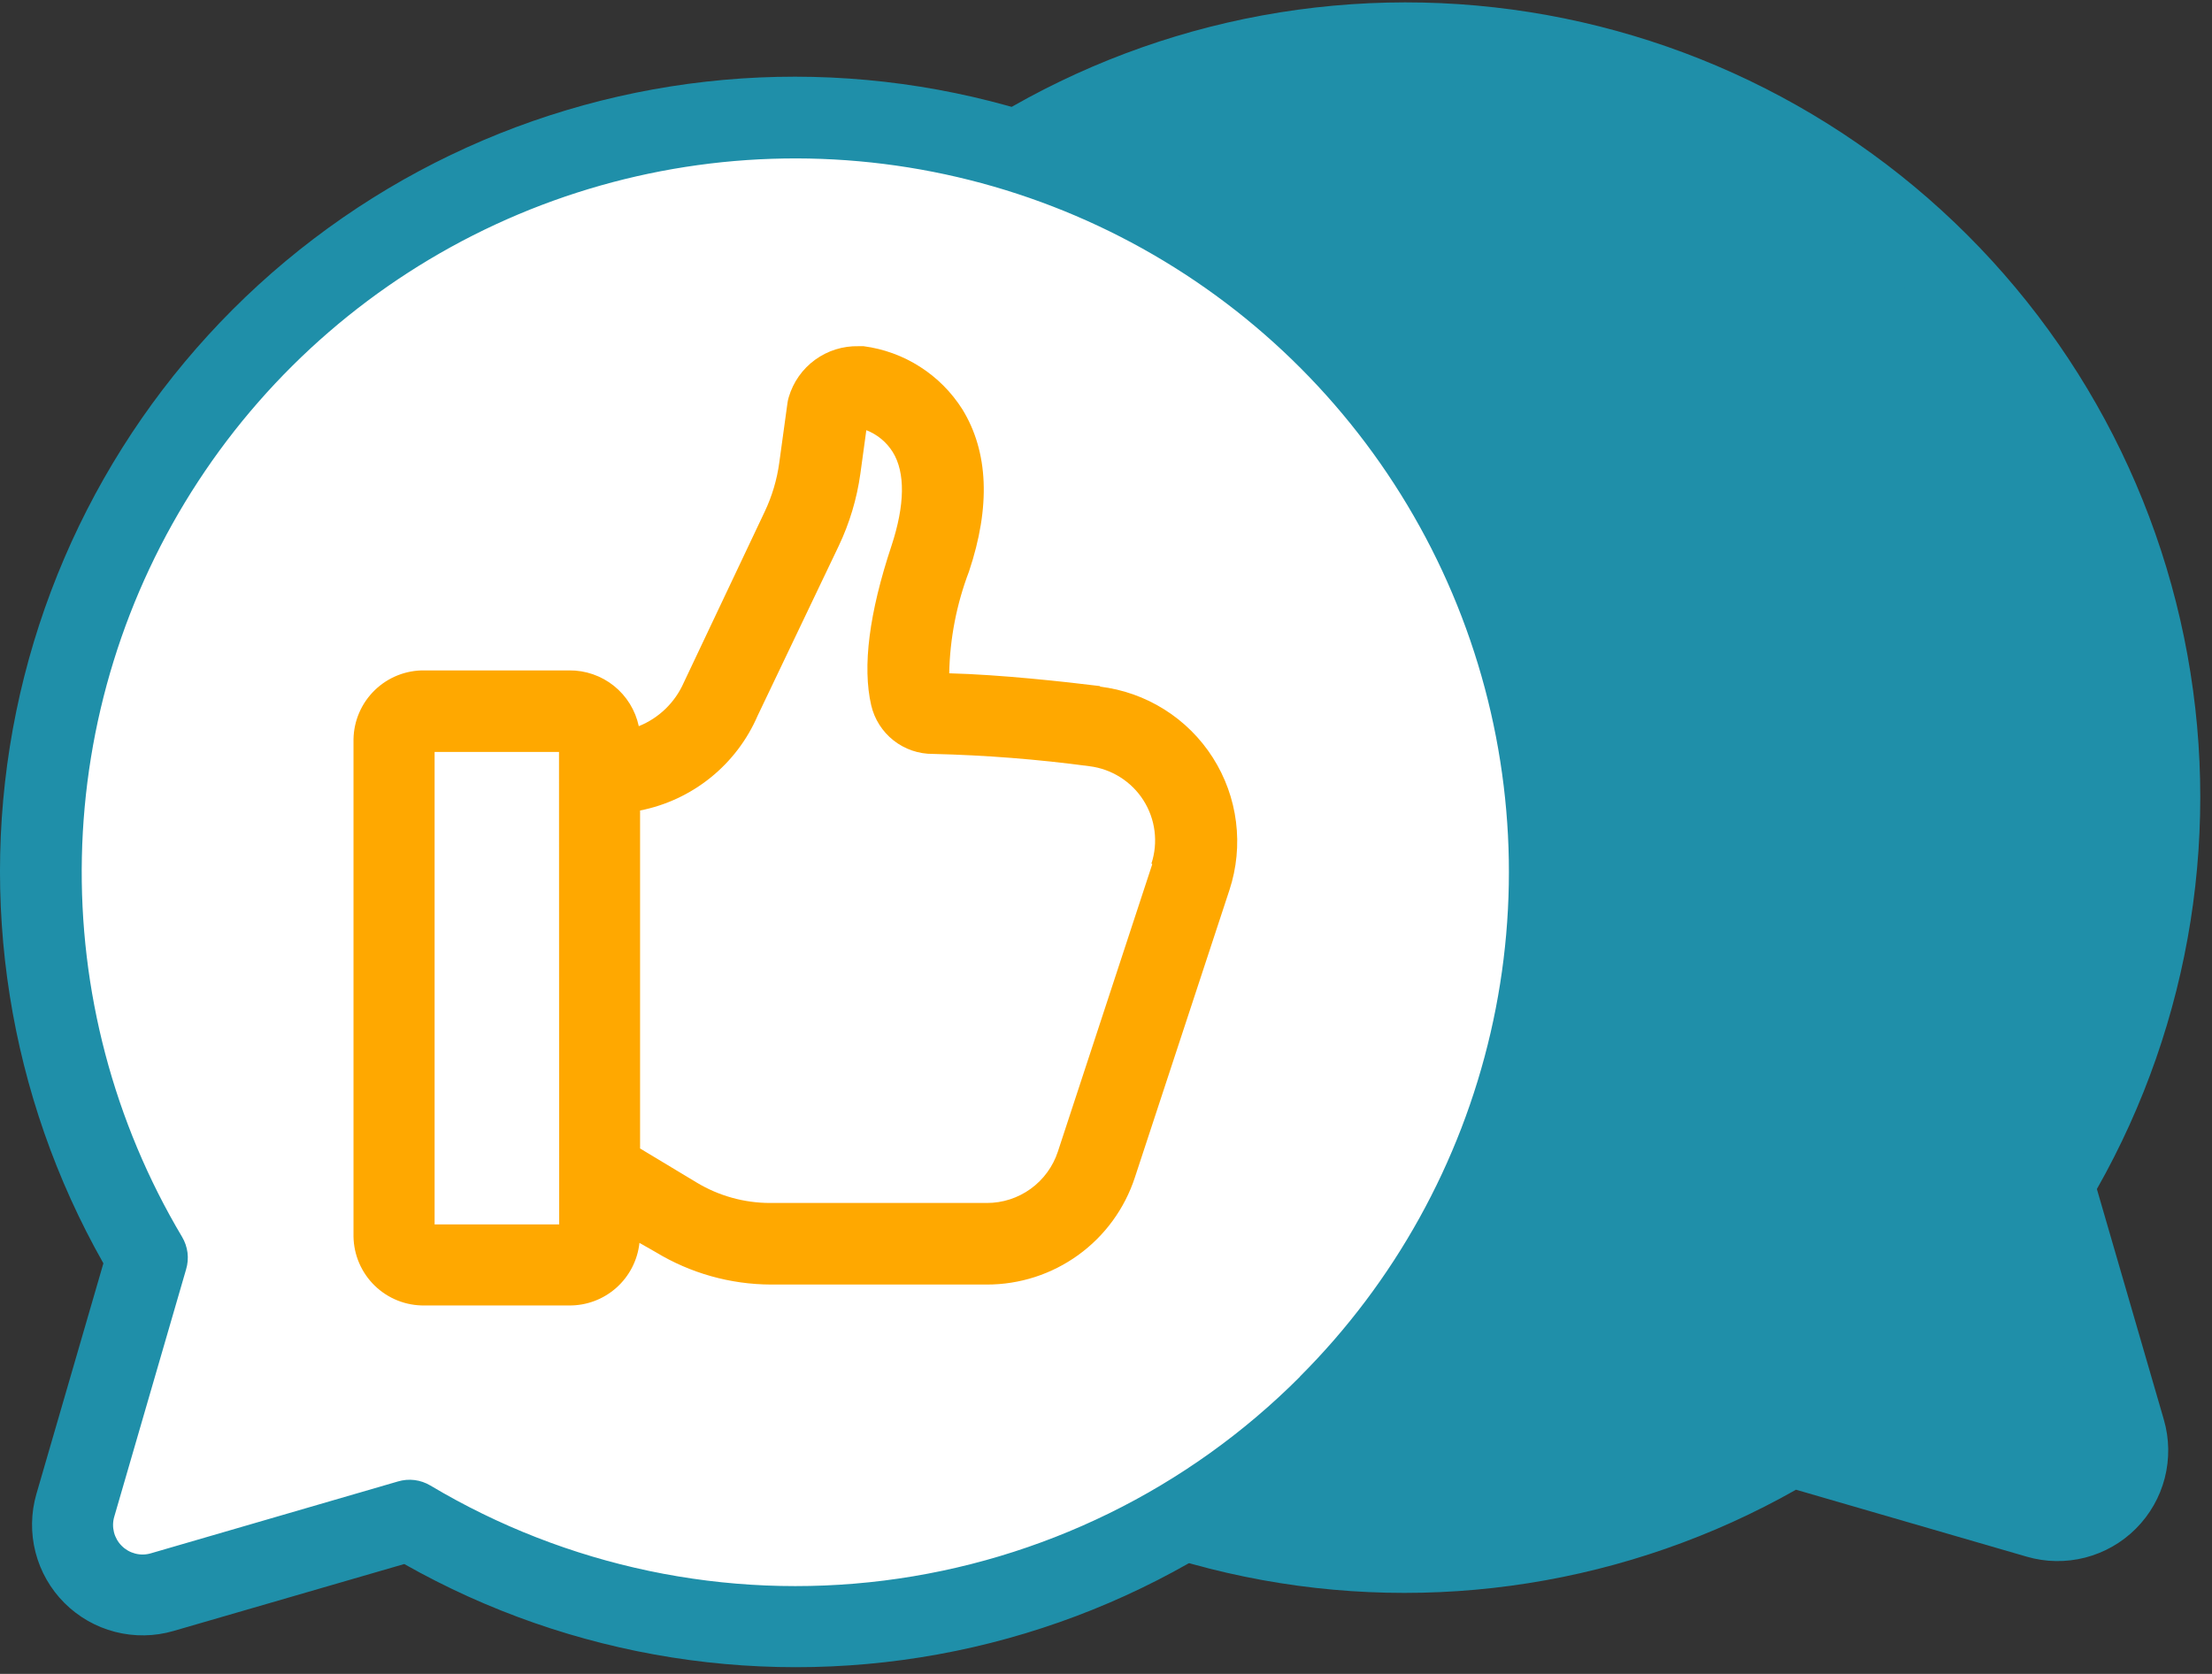
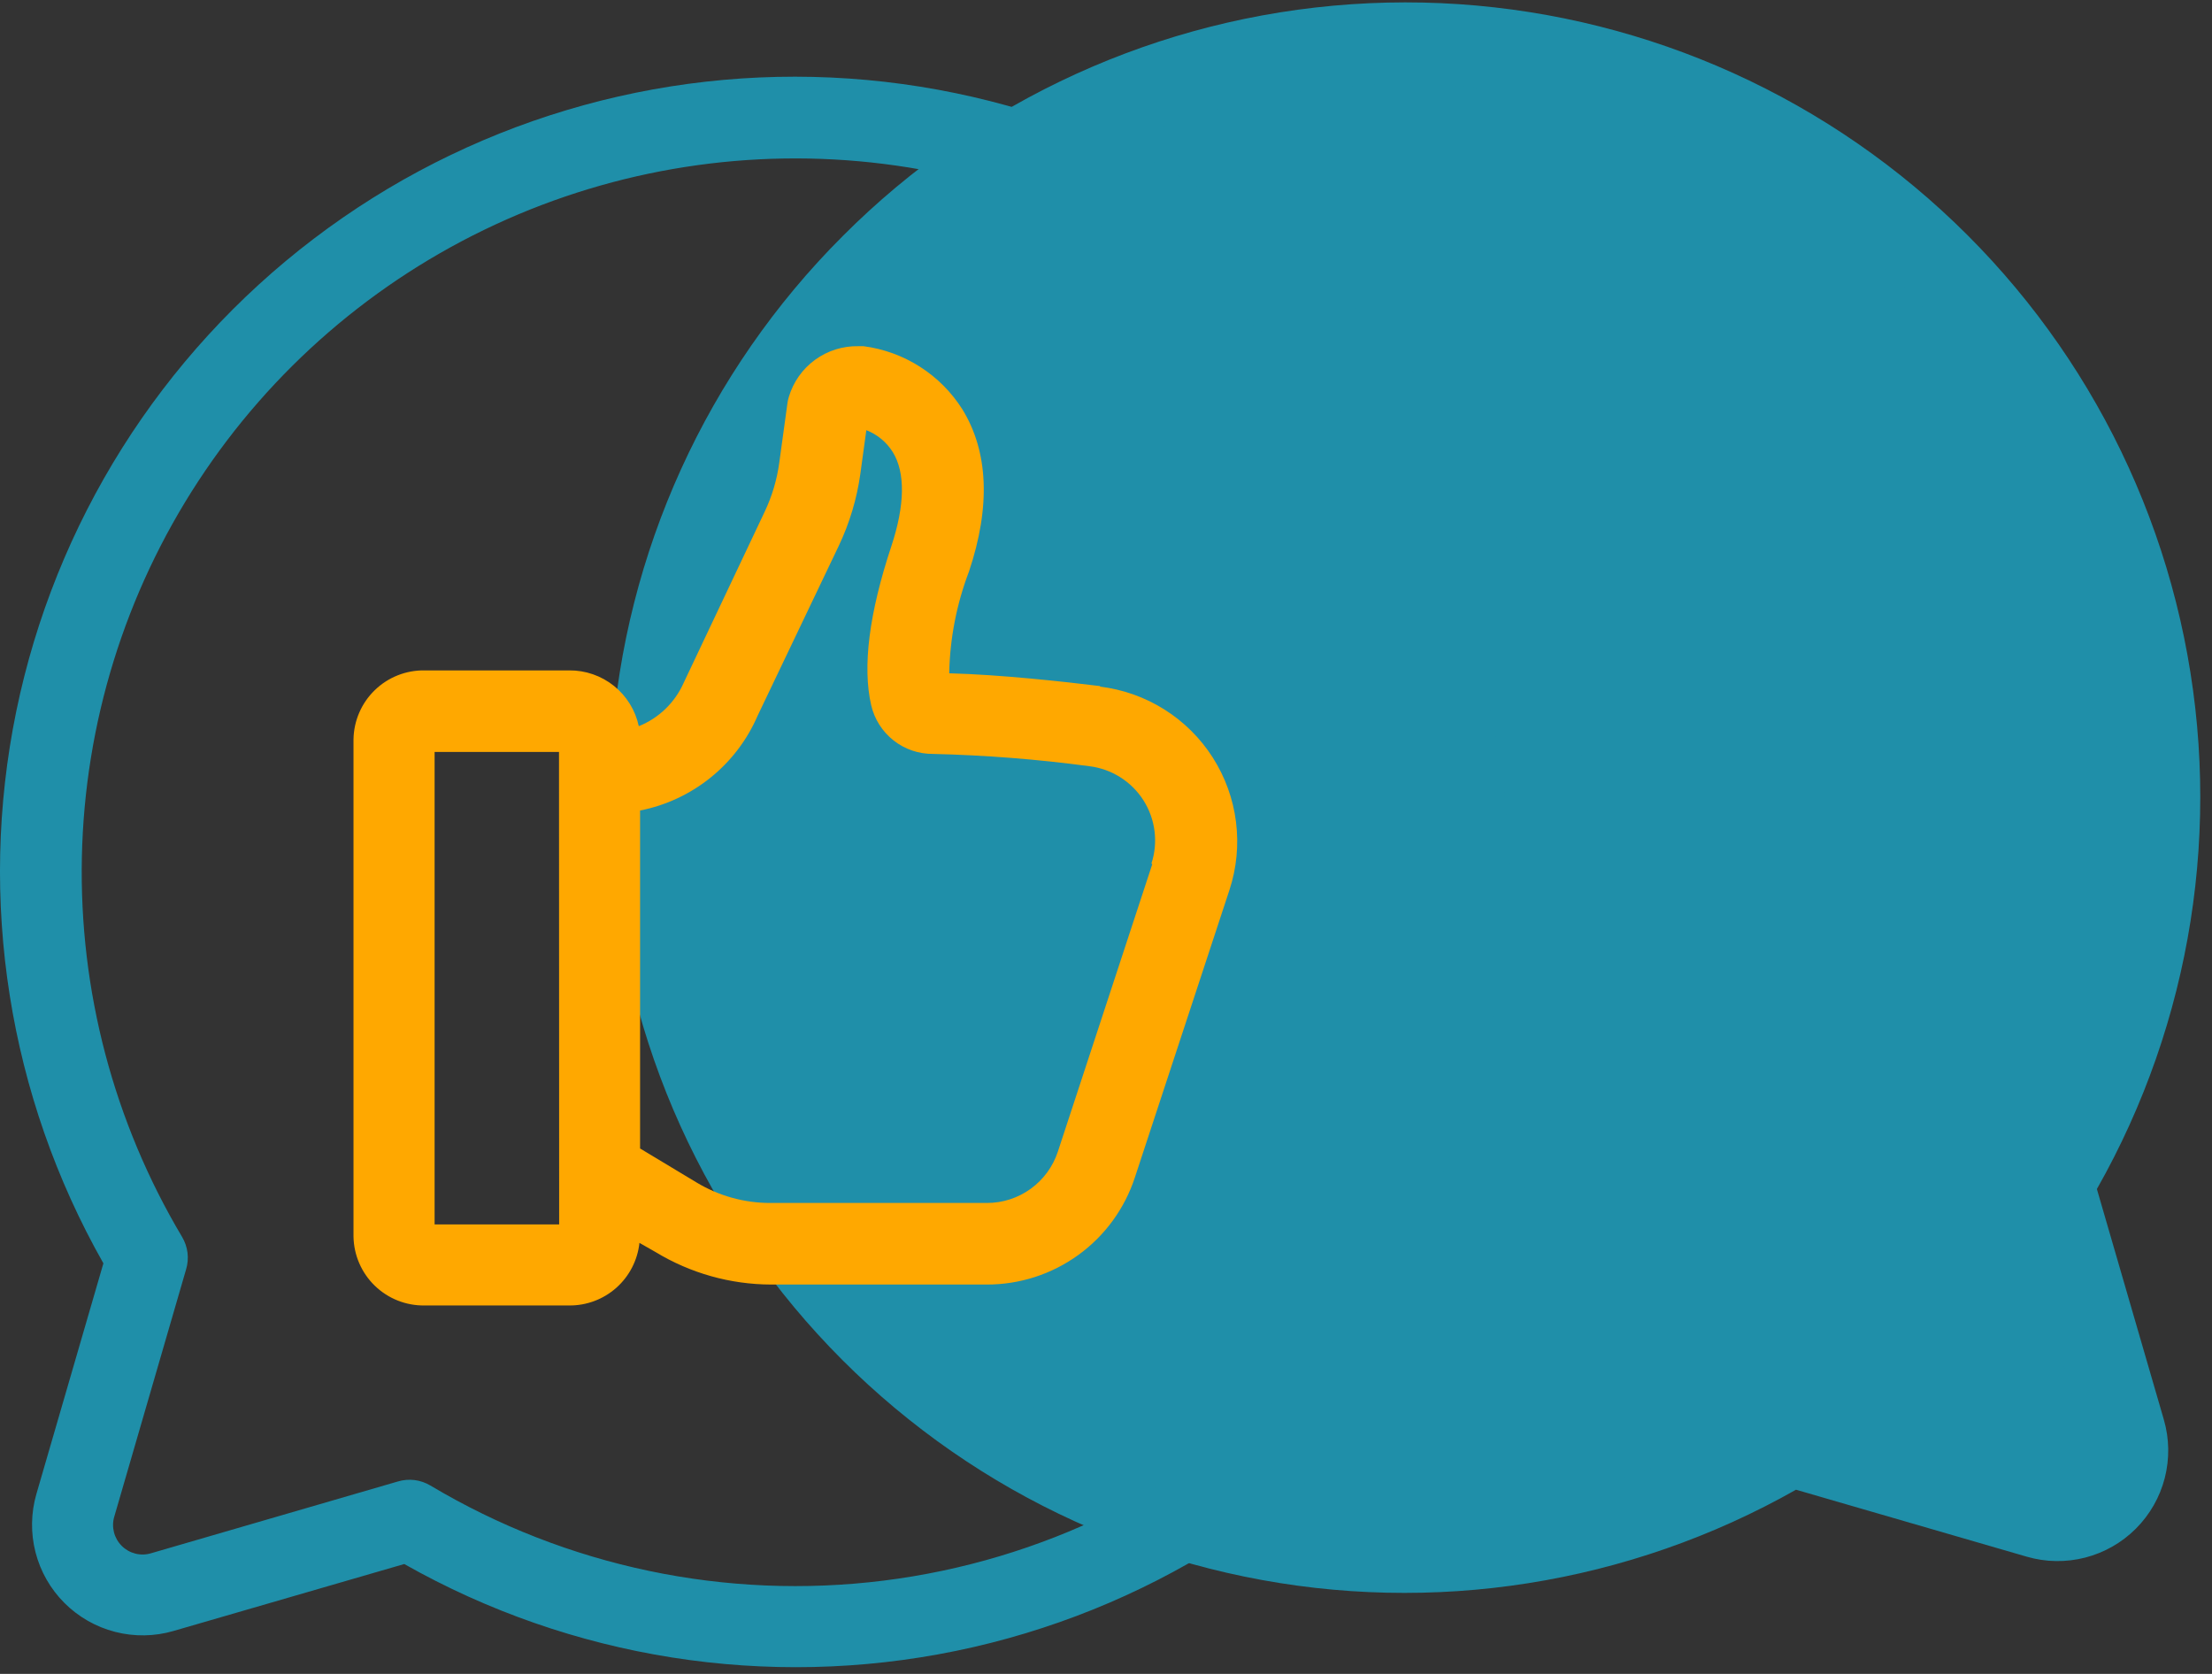
<svg xmlns="http://www.w3.org/2000/svg" width="74" height="56" viewBox="0 0 74 56" fill="none">
  <rect x="0" y="0" width="74" height="56" fill="#333333" stroke="none" />
  <circle r="24.521" transform="matrix(-1 0 0 1 47.163 26.525)" fill="#1F8FA9" />
  <path d="M70.402 46.806L66.993 37.904L56.298 45.712L65.288 50.085H70.402V46.806Z" fill="#1F8FA9" />
  <path d="M28.198 7.892C32.742 3.336 38.785 0.582 45.205 0.142C51.625 -0.298 57.987 1.606 63.11 5.5C68.233 9.394 71.77 15.014 73.064 21.318C74.359 27.622 73.323 34.181 70.149 39.779L72.389 47.494C72.574 48.13 72.584 48.804 72.42 49.446C72.255 50.088 71.921 50.673 71.452 51.142C70.984 51.61 70.398 51.944 69.757 52.109C69.115 52.274 68.441 52.264 67.805 52.079L60.084 49.838C54.487 53.008 47.93 54.041 41.63 52.745C35.329 51.45 29.712 47.914 25.819 42.793C21.926 37.673 20.022 31.314 20.459 24.897C20.897 18.479 23.646 12.438 28.198 7.892ZM30.118 43.572C33.869 47.332 38.768 49.733 44.039 50.393C49.309 51.052 54.649 49.933 59.211 47.212C59.372 47.115 59.552 47.053 59.739 47.03C59.926 47.007 60.115 47.023 60.296 47.077L68.559 49.48C68.729 49.53 68.91 49.533 69.082 49.49C69.254 49.446 69.411 49.356 69.536 49.231C69.662 49.105 69.751 48.949 69.795 48.777C69.839 48.605 69.835 48.424 69.785 48.254L67.382 39.98C67.328 39.799 67.312 39.61 67.335 39.423C67.359 39.236 67.421 39.056 67.517 38.895C69.802 35.054 70.964 30.649 70.869 26.181C70.774 21.713 69.427 17.362 66.981 13.621C64.535 9.881 61.088 6.903 57.033 5.025C52.978 3.147 48.477 2.445 44.042 2.999C39.608 3.553 35.418 5.34 31.949 8.158C28.48 10.976 25.872 14.711 24.422 18.938C22.971 23.165 22.735 27.714 23.743 32.068C24.75 36.422 26.959 40.406 30.118 43.566V43.572Z" fill="#1F8FA9" />
-   <circle cx="26.445" cy="29.011" r="24.521" fill="white" />
-   <path d="M3.206 49.291L6.615 40.39L17.309 48.198L8.32 52.57H3.206V49.291Z" fill="white" />
  <path d="M45.41 10.378C40.866 5.821 34.823 3.068 28.403 2.628C21.983 2.188 15.621 4.091 10.498 7.986C5.375 11.88 1.838 17.5 0.543 23.803C-0.751 30.107 0.285 36.666 3.459 42.264L1.218 49.98C1.034 50.616 1.023 51.29 1.188 51.931C1.353 52.573 1.687 53.159 2.156 53.627C2.624 54.095 3.21 54.429 3.851 54.594C4.493 54.759 5.167 54.749 5.803 54.564L13.524 52.324C19.121 55.493 25.677 56.526 31.978 55.231C38.279 53.935 43.896 50.4 47.789 45.279C51.682 40.158 53.586 33.8 53.148 27.382C52.711 20.964 49.962 14.923 45.41 10.378ZM43.489 46.057C39.739 49.818 34.84 52.218 29.569 52.878C24.299 53.538 18.959 52.418 14.397 49.697C14.236 49.601 14.056 49.539 13.869 49.515C13.682 49.492 13.492 49.508 13.312 49.562L5.049 51.965C4.879 52.016 4.698 52.019 4.526 51.975C4.354 51.931 4.197 51.842 4.072 51.716C3.946 51.591 3.857 51.434 3.813 51.262C3.769 51.09 3.772 50.909 3.823 50.739L6.226 42.465C6.28 42.285 6.296 42.095 6.273 41.908C6.249 41.721 6.187 41.541 6.091 41.38C3.805 37.539 2.644 33.135 2.739 28.667C2.834 24.199 4.181 19.847 6.627 16.107C9.073 12.367 12.52 9.388 16.575 7.51C20.63 5.632 25.131 4.93 29.566 5.484C34 6.038 38.19 7.826 41.659 10.643C45.127 13.461 47.736 17.196 49.186 21.423C50.637 25.65 50.872 30.199 49.865 34.553C48.858 38.907 46.649 42.891 43.489 46.051V46.057Z" fill="#1F8FA9" />
  <path d="M36.812 22.954C35.618 22.807 33.469 22.569 31.755 22.525C31.778 21.36 32.002 20.207 32.417 19.118C33.144 16.948 33.068 15.114 32.194 13.692C31.831 13.12 31.348 12.634 30.777 12.27C30.206 11.905 29.562 11.67 28.89 11.582H28.722C28.201 11.57 27.69 11.729 27.268 12.036C26.846 12.343 26.538 12.78 26.389 13.28C26.369 13.344 26.355 13.409 26.345 13.475L26.069 15.483C25.992 16.047 25.829 16.596 25.586 17.11L22.873 22.84C22.581 23.502 22.042 24.024 21.37 24.294C21.256 23.762 20.963 23.286 20.539 22.946C20.114 22.606 19.586 22.423 19.043 22.428H14.203C13.582 22.419 12.983 22.657 12.538 23.089C12.092 23.521 11.836 24.113 11.826 24.733V41.368C11.836 41.989 12.092 42.581 12.538 43.013C12.983 43.445 13.582 43.683 14.203 43.674H19.043C19.624 43.679 20.187 43.467 20.621 43.08C21.055 42.693 21.33 42.158 21.392 41.58L21.934 41.889C23.098 42.595 24.431 42.97 25.792 42.974H33.014C34.112 42.976 35.183 42.63 36.073 41.986C36.963 41.342 37.626 40.432 37.967 39.388L41.13 29.774C41.371 29.04 41.446 28.262 41.349 27.496C41.253 26.73 40.987 25.995 40.572 25.344C40.157 24.693 39.602 24.142 38.948 23.732C38.294 23.321 37.557 23.061 36.79 22.97L36.812 22.954ZM18.706 40.962H14.539V25.157H18.701L18.706 40.962ZM38.548 28.911L35.39 38.526C35.226 39.026 34.908 39.462 34.481 39.771C34.054 40.08 33.541 40.246 33.014 40.245H25.765C24.899 40.245 24.049 40.009 23.307 39.562L21.413 38.422V27.115C22.277 26.945 23.087 26.567 23.772 26.014C24.458 25.461 24.998 24.75 25.347 23.941L28.06 18.261C28.422 17.499 28.665 16.687 28.782 15.852L28.982 14.392C29.349 14.534 29.659 14.791 29.867 15.125C30.29 15.808 30.274 16.893 29.823 18.261C29.075 20.512 28.847 22.303 29.145 23.594C29.253 24.06 29.517 24.475 29.893 24.771C30.269 25.067 30.734 25.226 31.212 25.222C32.964 25.264 34.712 25.401 36.448 25.634C36.814 25.679 37.166 25.805 37.477 26.002C37.789 26.199 38.054 26.462 38.252 26.773C38.45 27.084 38.577 27.435 38.623 27.801C38.669 28.167 38.635 28.539 38.52 28.89L38.548 28.911Z" fill="#FFA800" />
</svg>